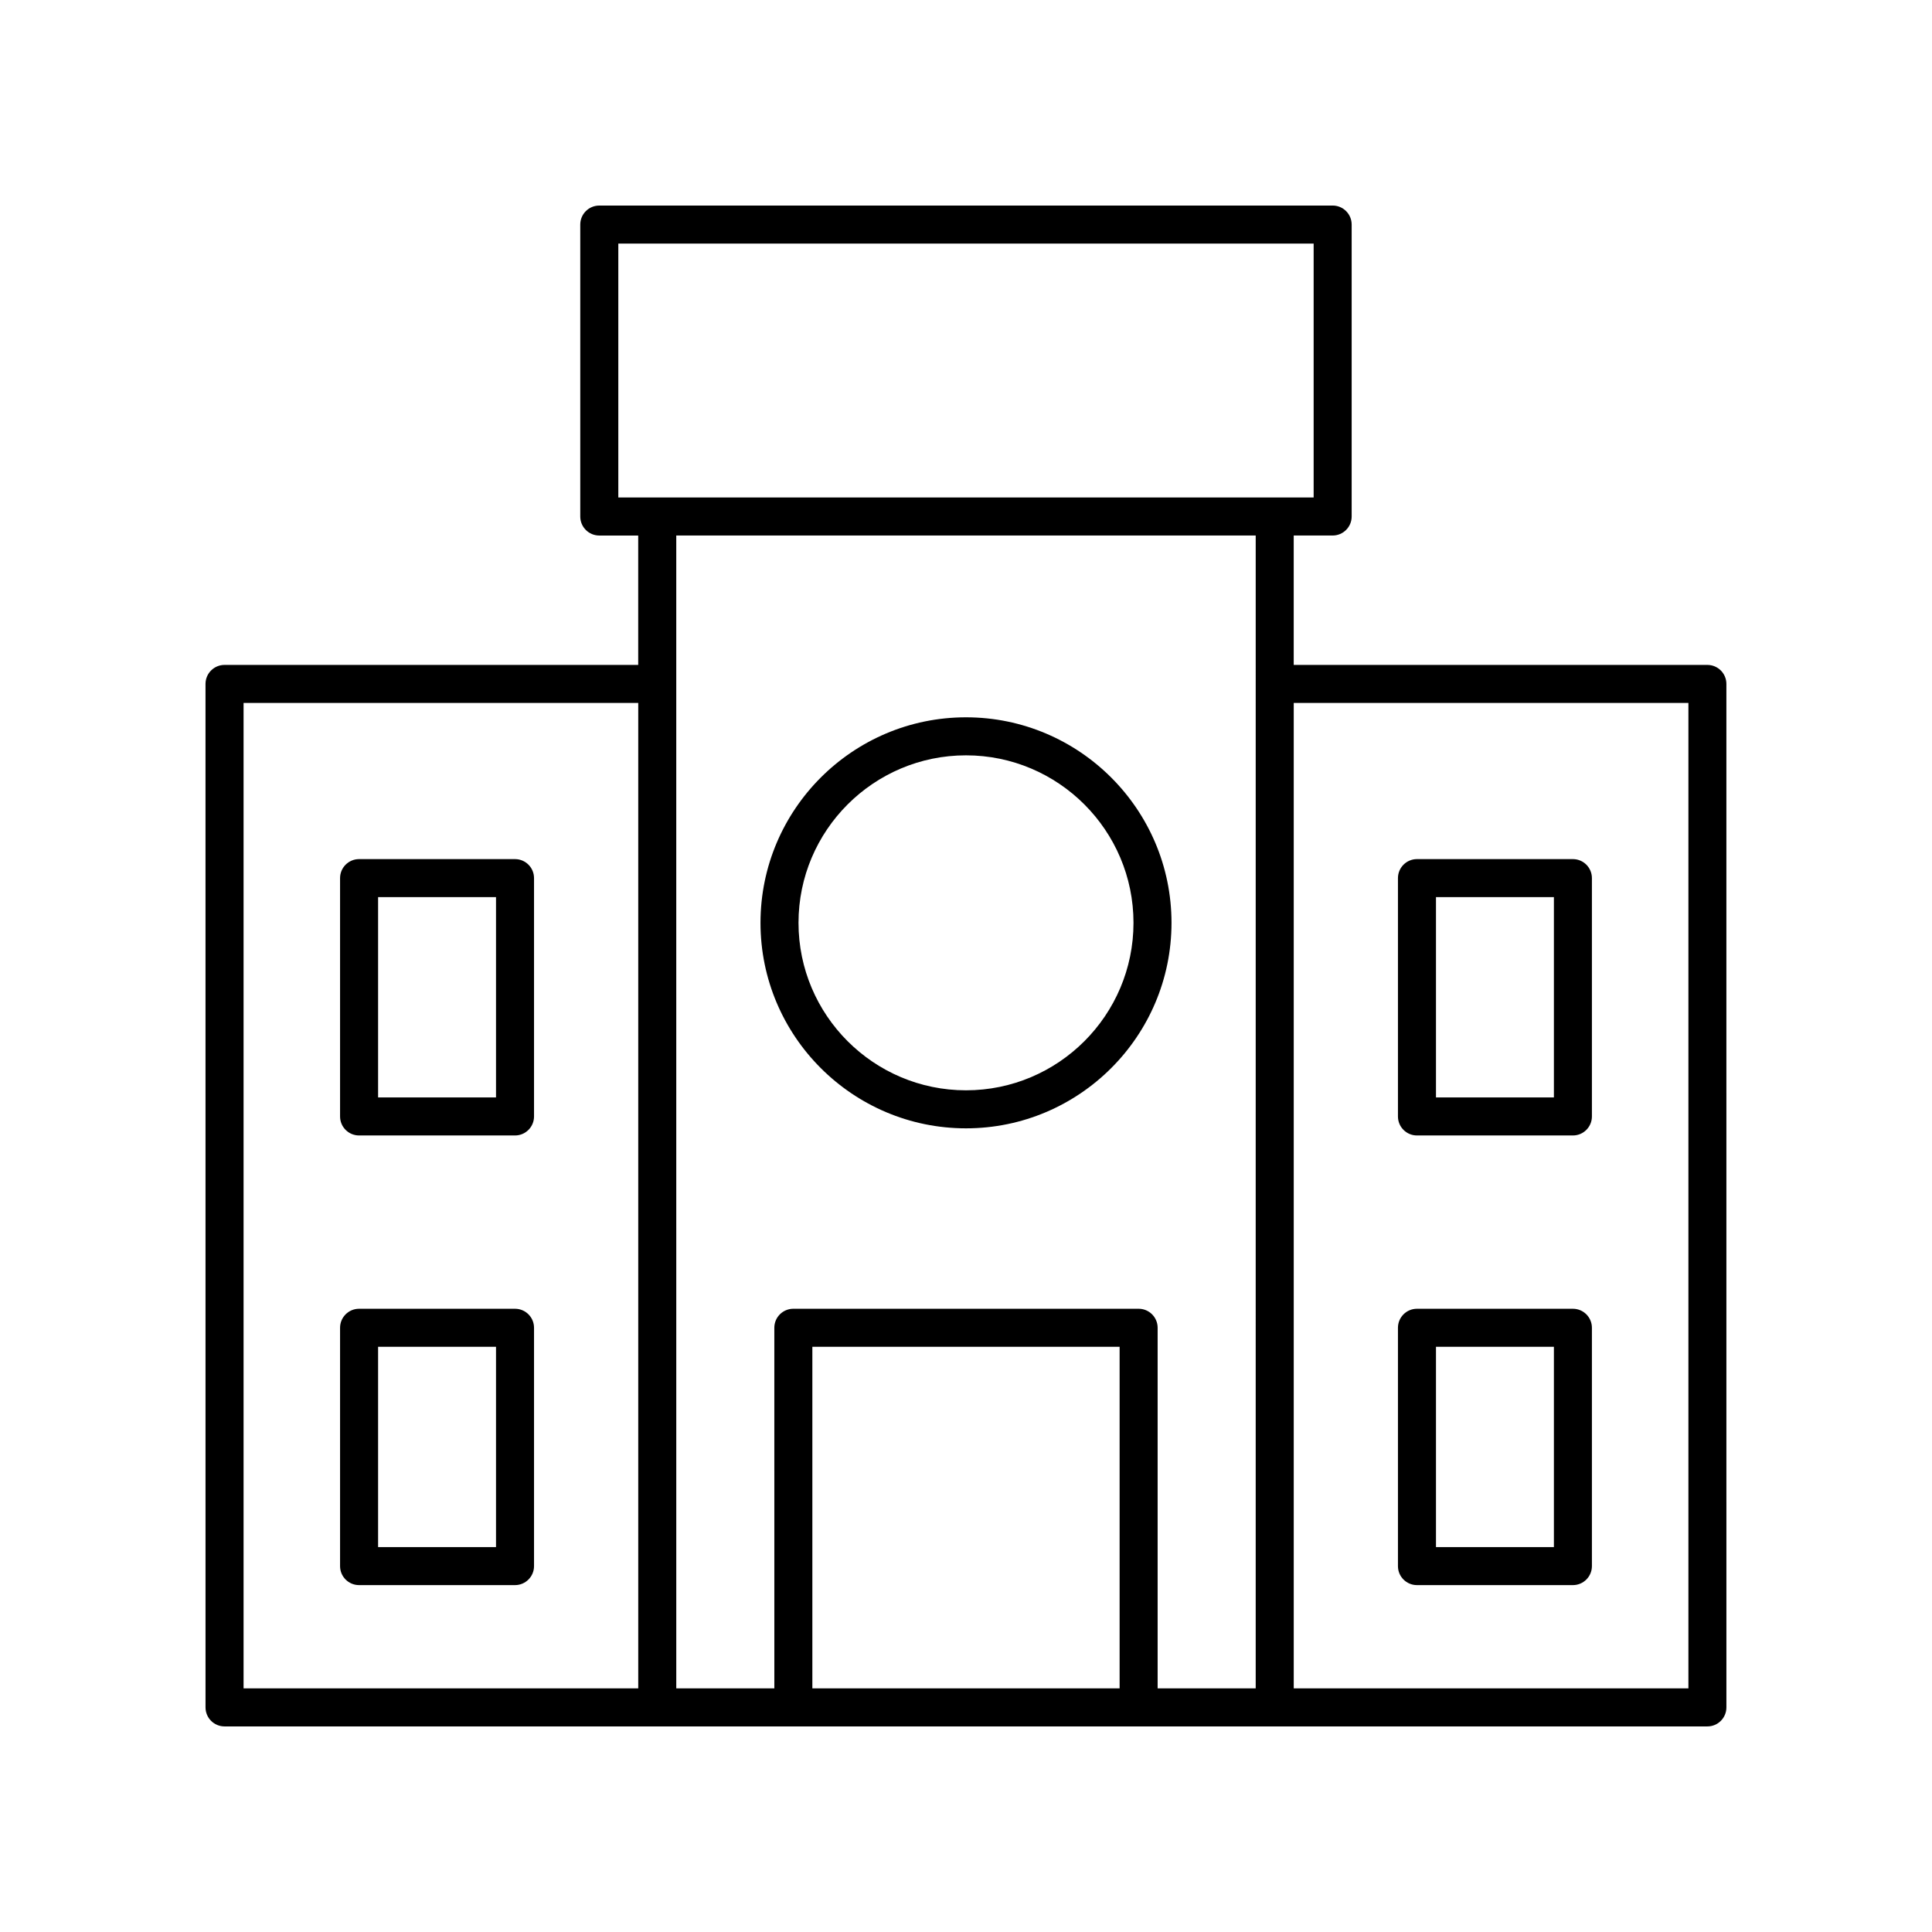
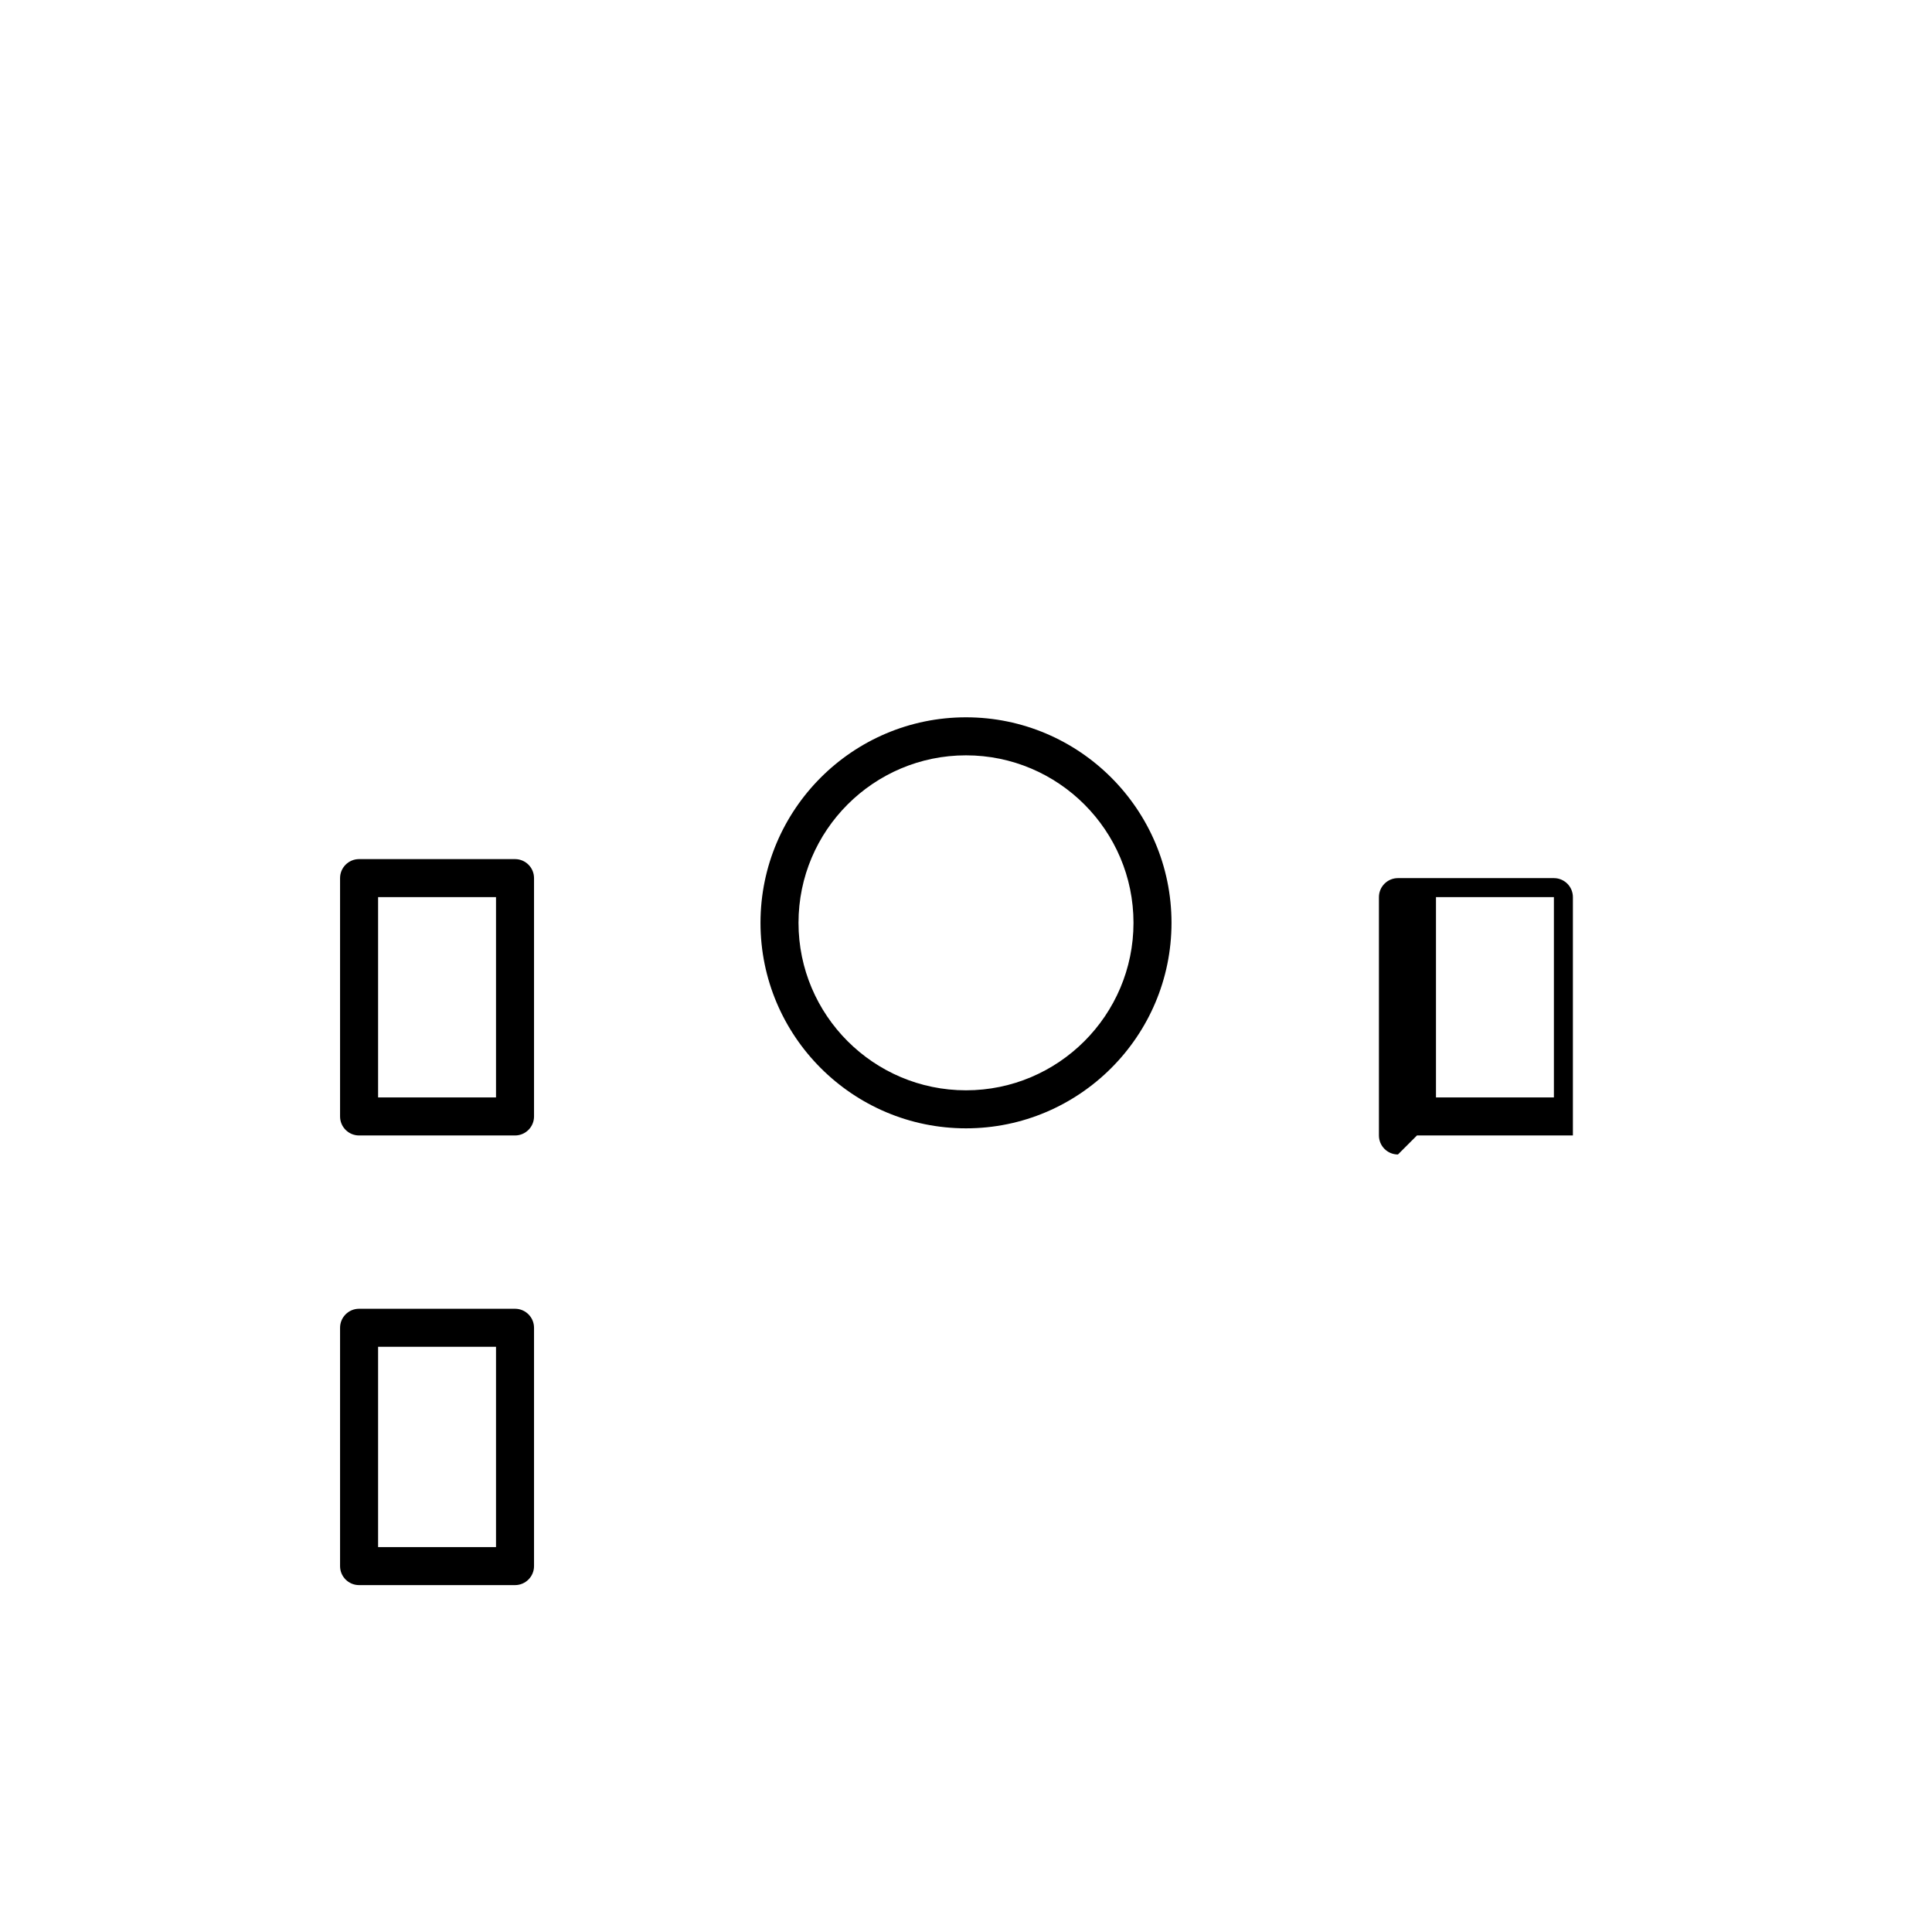
<svg xmlns="http://www.w3.org/2000/svg" fill="#000000" width="800px" height="800px" version="1.1" viewBox="144 144 512 512">
  <g>
-     <path d="m596.48 320.21h-109.63v-34.293h10.316c2.781 0 5.039-2.254 5.039-5.039v-77.367c0-2.785-2.254-5.039-5.039-5.039l-194.35 0.004c-2.781 0-5.039 2.254-5.039 5.039v77.367c0 2.785 2.254 5.039 5.039 5.039h10.316v34.293l-109.63-0.004c-2.781 0-5.039 2.254-5.039 5.039l0.004 271.23c0 2.785 2.254 5.039 5.039 5.039h392.97c2.781 0 5.039-2.254 5.039-5.039l-0.004-271.23c0-2.785-2.258-5.039-5.039-5.039zm-283.34 271.23h-104.59v-261.16h104.59zm-5.281-315.6v-67.293h184.27v67.293zm132.85 315.6h-81.426v-90.527h81.426zm36.066 0h-25.988v-95.566c0-2.785-2.254-5.039-5.039-5.039h-91.504c-2.781 0-5.039 2.254-5.039 5.039l0.004 95.566h-25.988l-0.004-305.53h153.56zm114.67 0h-104.59v-261.16h104.59z" />
    <path d="m239.16 444.91h41.324c2.781 0 5.039-2.254 5.039-5.039v-63.16c0-2.785-2.254-5.039-5.039-5.039h-41.324c-2.781 0-5.039 2.254-5.039 5.039v63.16c0 2.785 2.258 5.039 5.039 5.039zm5.039-63.16h31.25v53.082h-31.25z" />
    <path d="m239.16 564.07h41.324c2.781 0 5.039-2.254 5.039-5.039v-63.156c0-2.785-2.254-5.039-5.039-5.039h-41.324c-2.781 0-5.039 2.254-5.039 5.039v63.16c0 2.785 2.258 5.035 5.039 5.035zm5.039-63.156h31.25v53.082h-31.25z" />
-     <path d="m519.51 444.91h41.324c2.781 0 5.039-2.254 5.039-5.039v-63.16c0-2.785-2.254-5.039-5.039-5.039h-41.324c-2.781 0-5.039 2.254-5.039 5.039v63.16c0 2.785 2.258 5.039 5.039 5.039zm5.039-63.16h31.25v53.082h-31.25z" />
-     <path d="m519.51 564.07h41.324c2.781 0 5.039-2.254 5.039-5.039v-63.156c0-2.785-2.254-5.039-5.039-5.039h-41.324c-2.781 0-5.039 2.254-5.039 5.039v63.16c0 2.785 2.258 5.035 5.039 5.035zm5.039-63.156h31.25v53.082h-31.25z" />
+     <path d="m519.51 444.91h41.324v-63.16c0-2.785-2.254-5.039-5.039-5.039h-41.324c-2.781 0-5.039 2.254-5.039 5.039v63.16c0 2.785 2.258 5.039 5.039 5.039zm5.039-63.16h31.25v53.082h-31.25z" />
    <path d="m400 443.02c30.031 0 54.461-24.434 54.461-54.465 0-30.027-24.434-54.461-54.461-54.461-30.031 0-54.461 24.434-54.461 54.461-0.004 30.031 24.43 54.465 54.461 54.465zm0-98.848c24.477 0 44.387 19.91 44.387 44.383 0 24.477-19.91 44.387-44.387 44.387s-44.387-19.91-44.387-44.387c0-24.473 19.91-44.383 44.387-44.383z" />
  </g>
</svg>